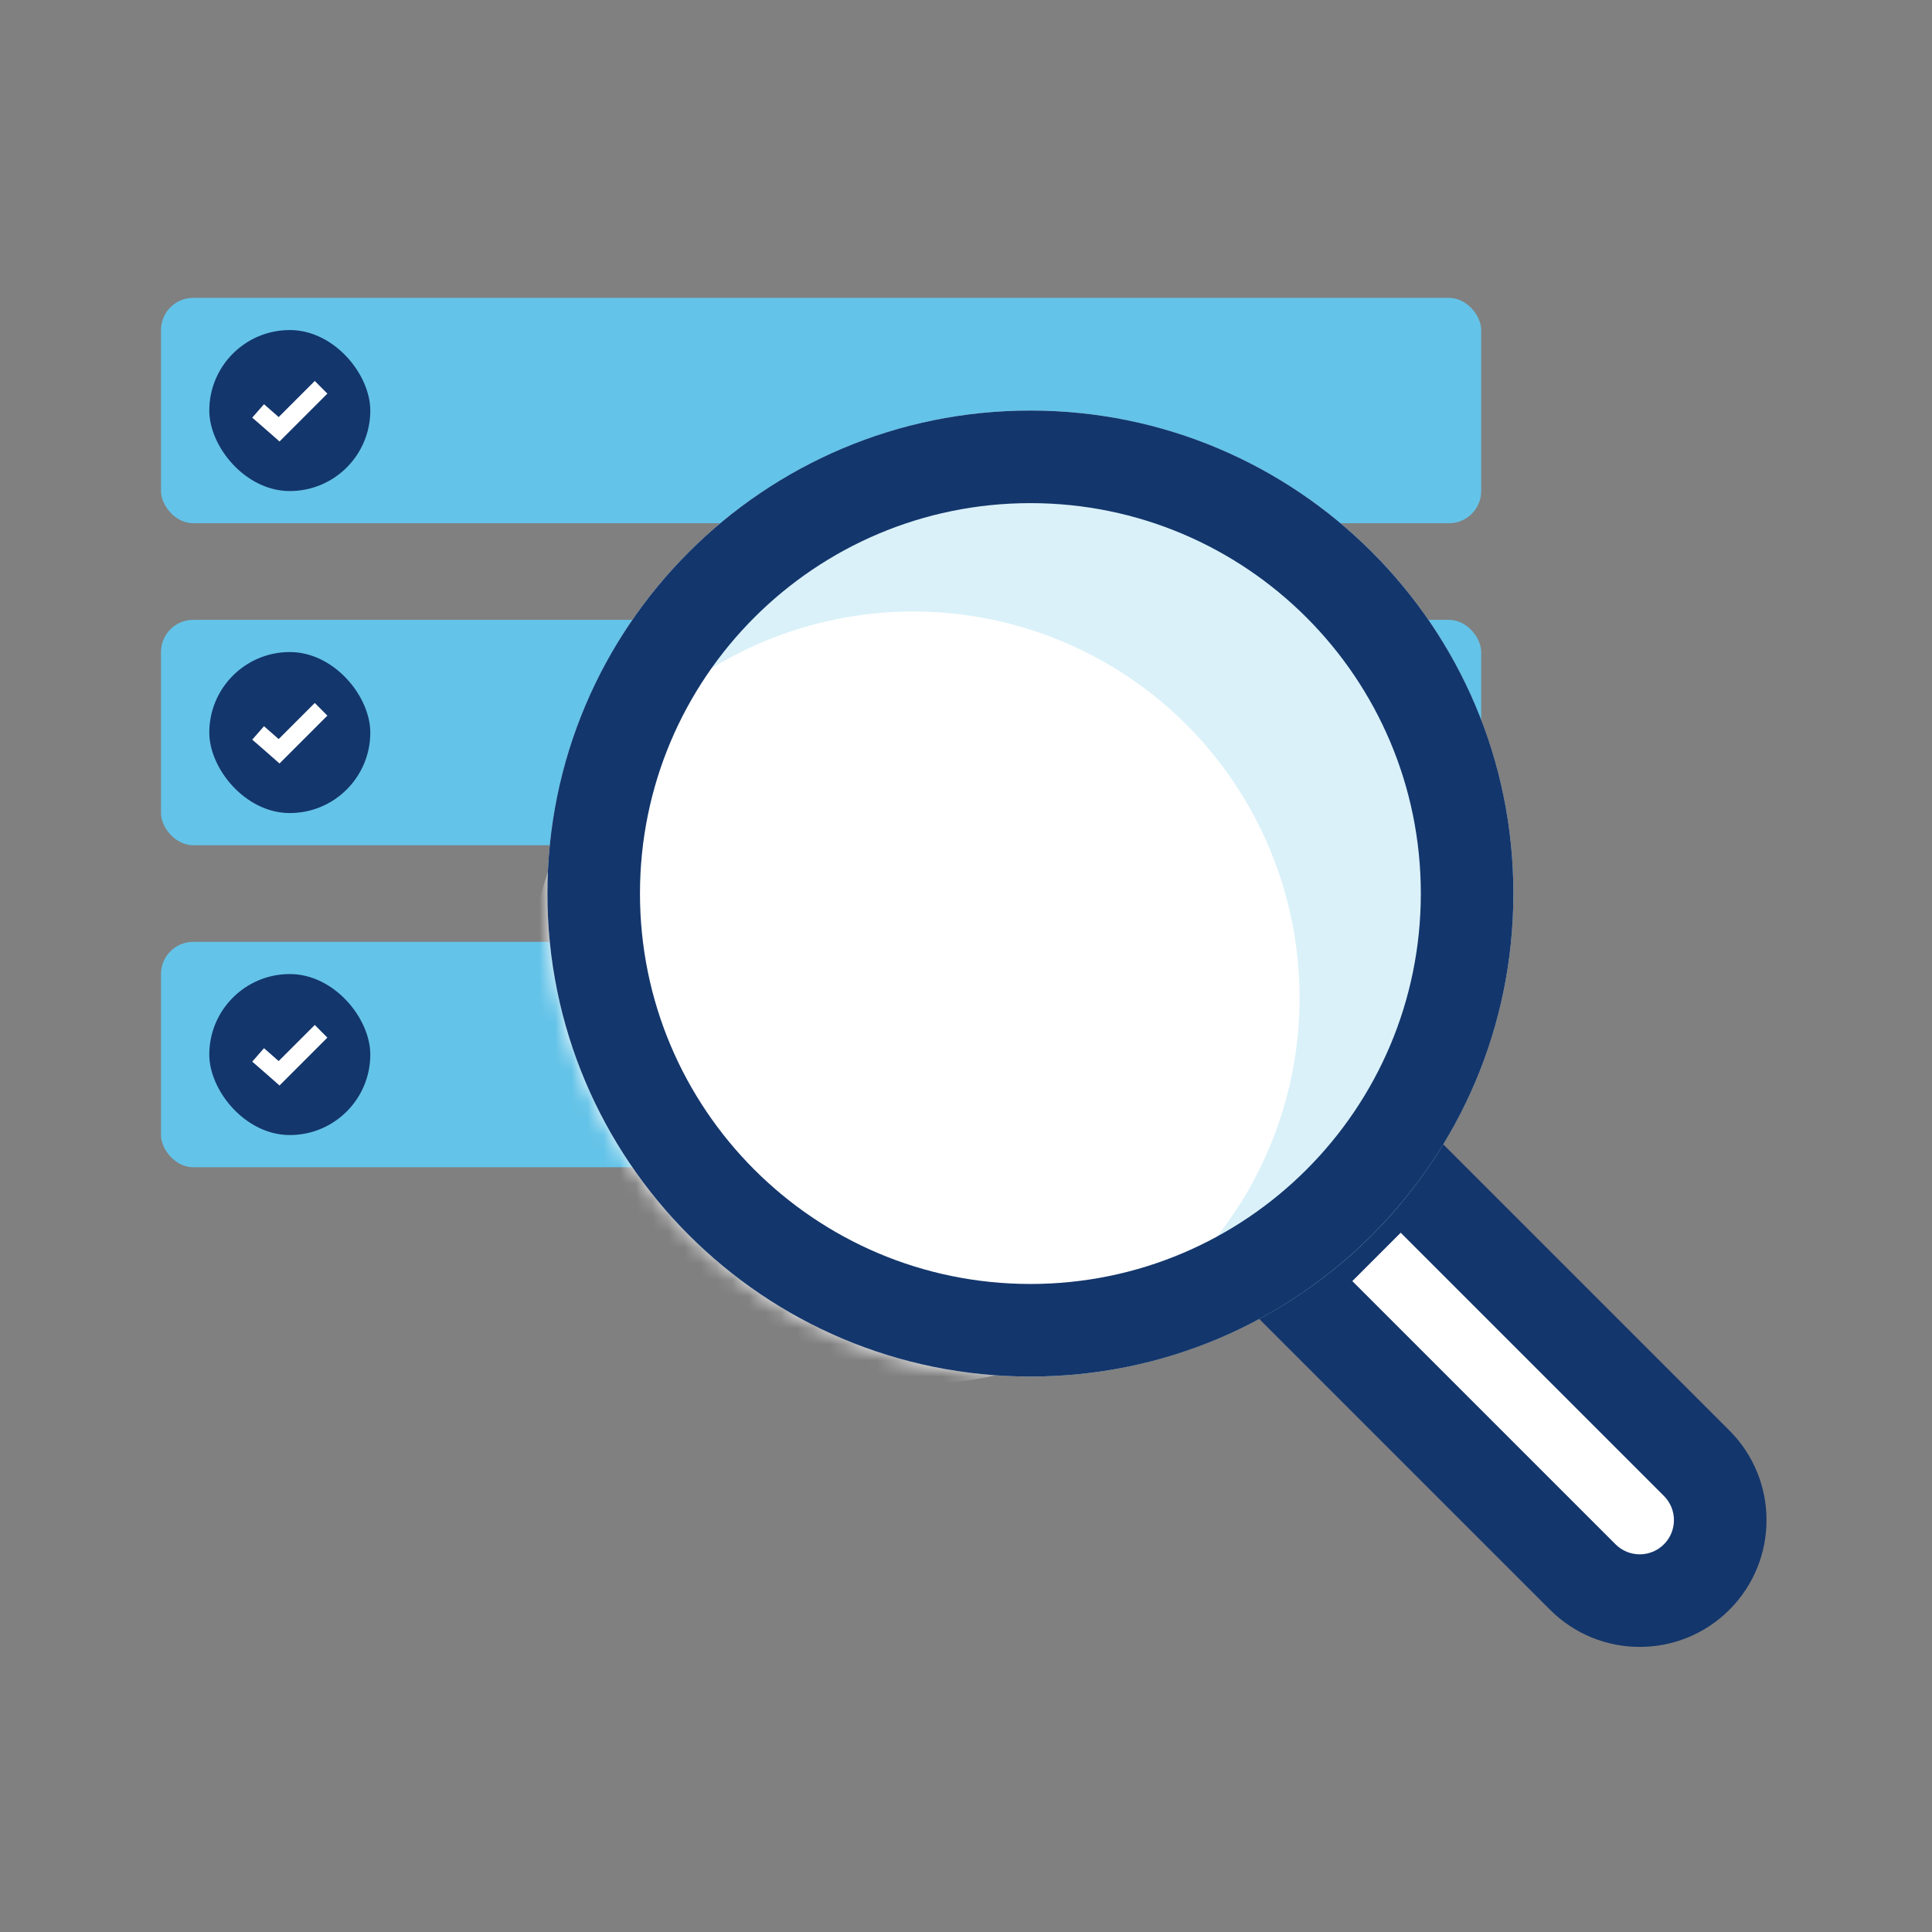
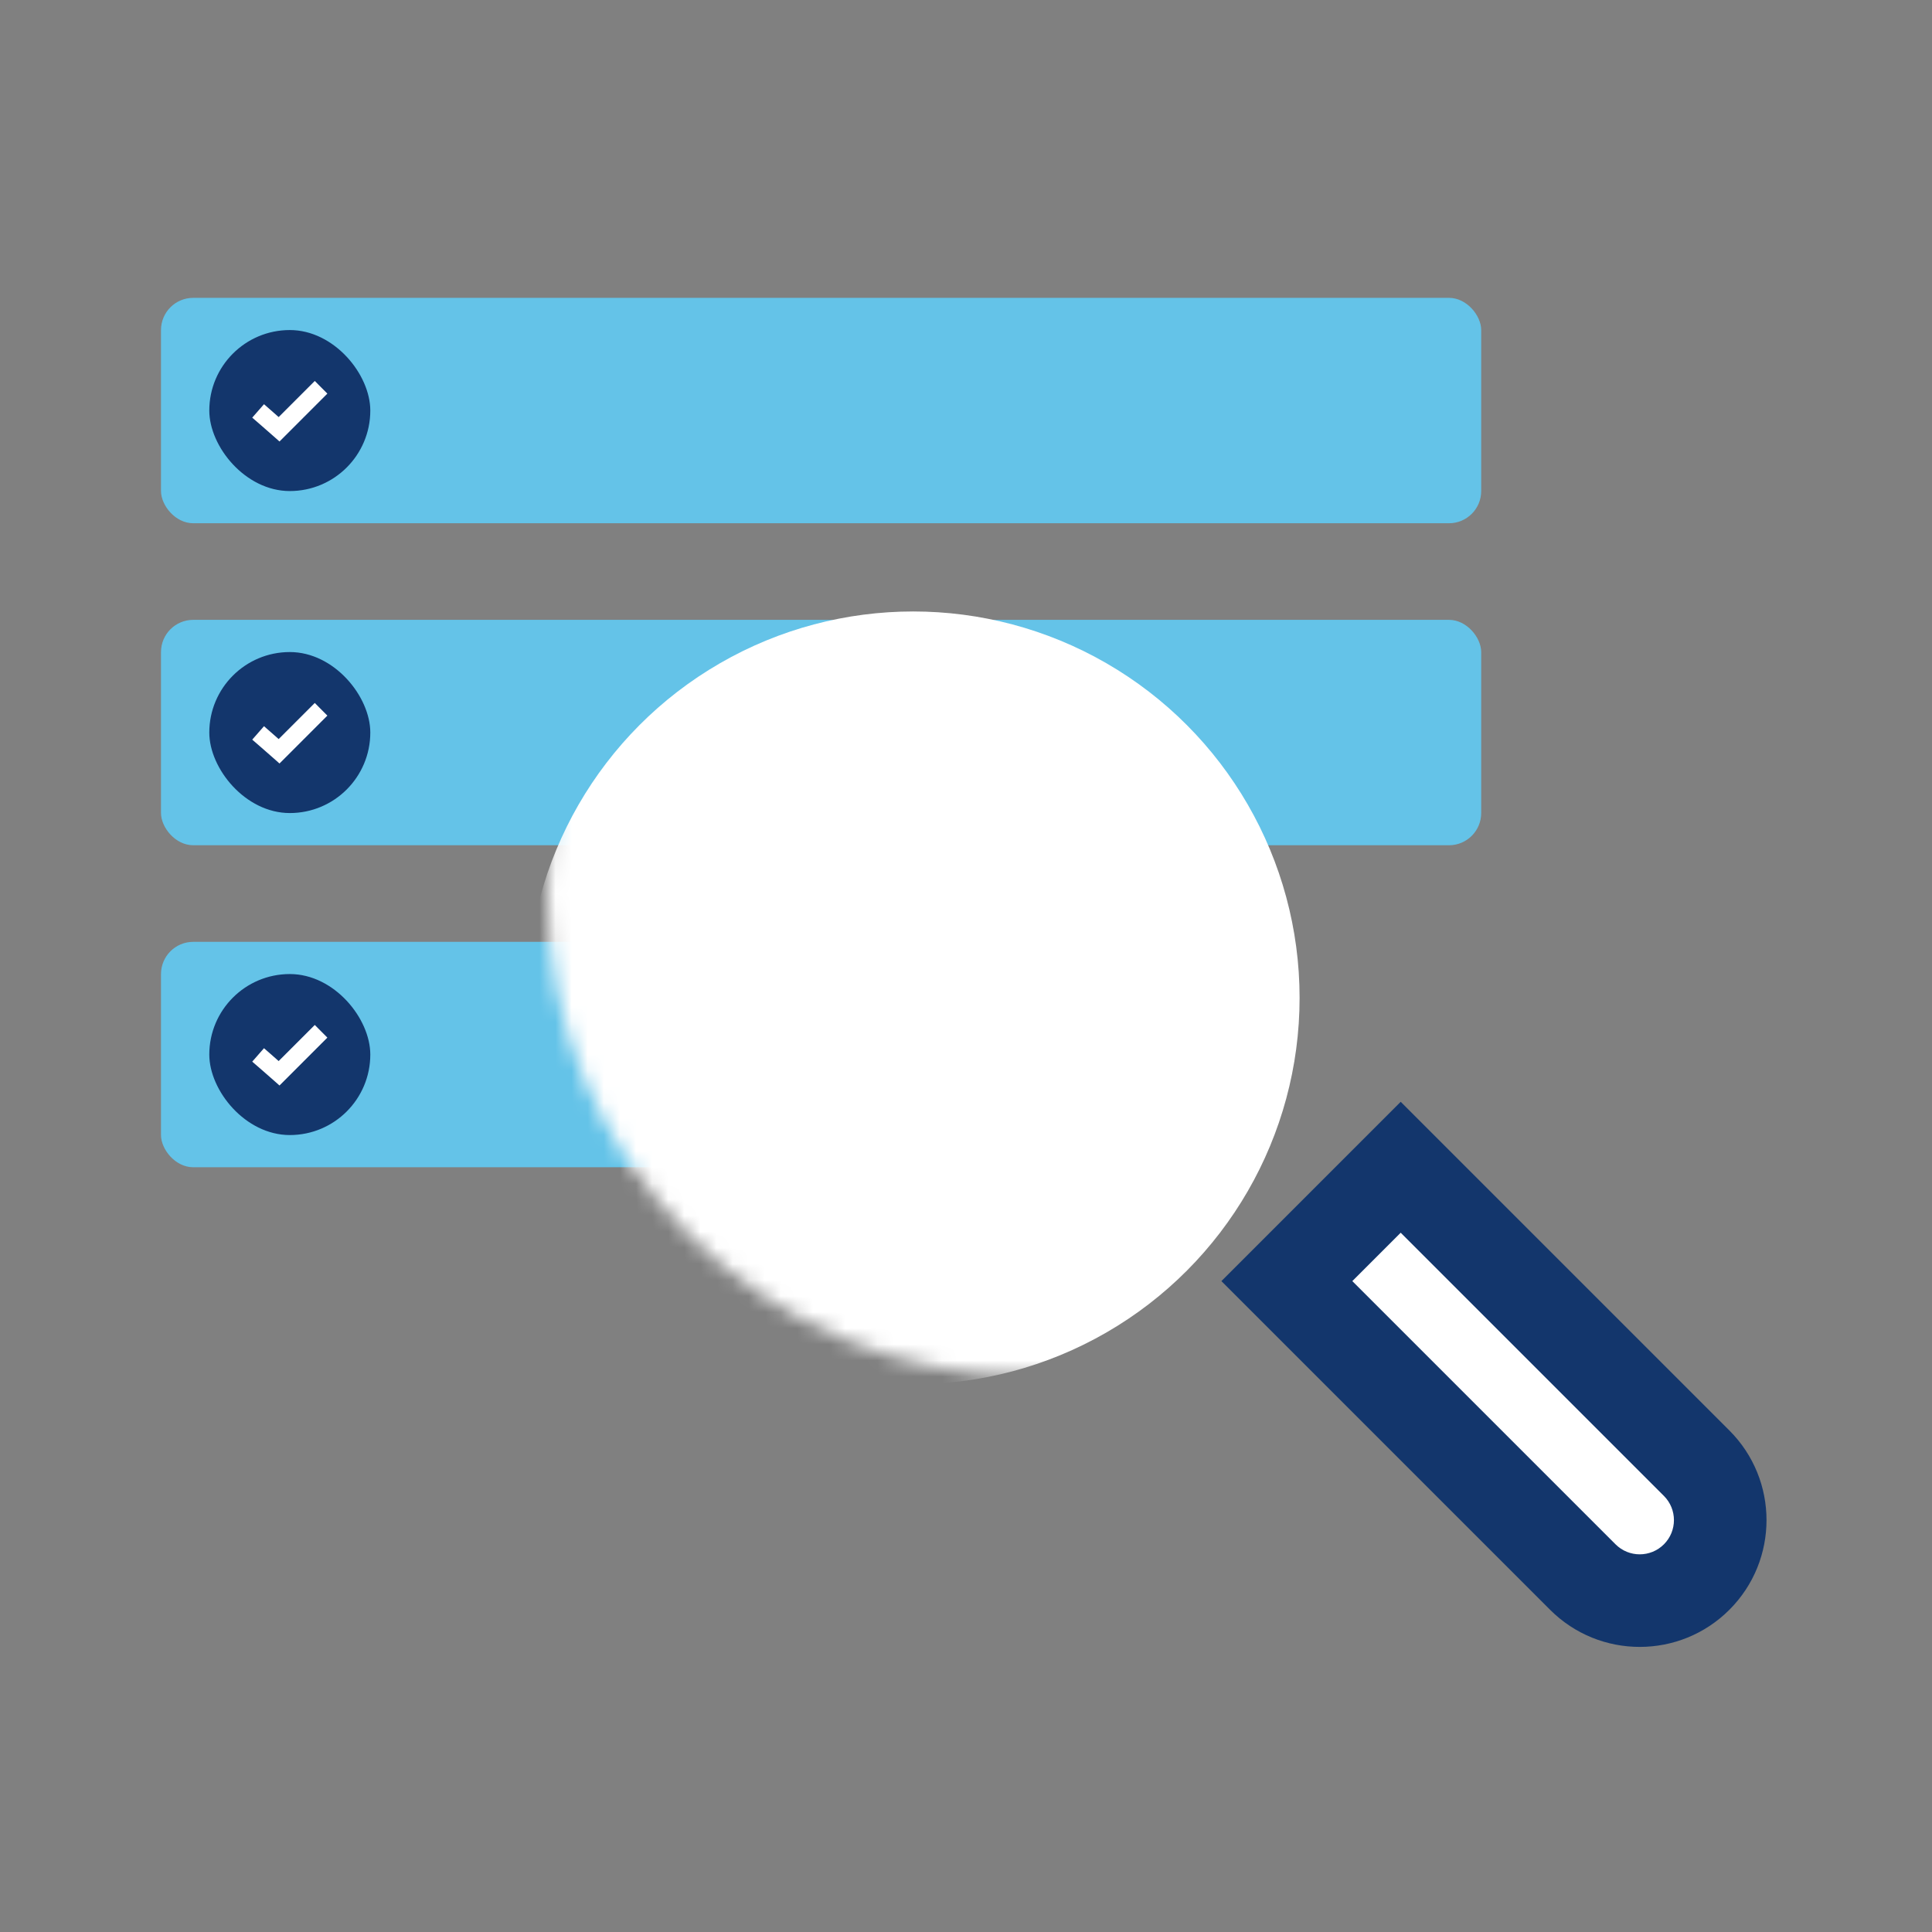
<svg xmlns="http://www.w3.org/2000/svg" width="120" height="120" viewBox="0 0 120 120" fill="none">
  <rect x="0" y="0" width="120" height="120" fill="#808080" stroke="none" />
  <rect x="10" y="18.5" width="82" height="14" rx="2" fill="#64C3E8" />
  <rect x="13" y="20.5" width="10" height="10" rx="5" fill="#13366C" />
  <path d="M19.551 23.662L19.16 24.053L17.308 25.905L16.813 25.469L16.397 25.106L15.667 25.94L16.086 26.303L16.972 27.079L17.36 27.422L17.727 27.055L19.942 24.839L20.333 24.448L19.551 23.662Z" fill="white" />
  <rect x="10" y="38.5" width="82" height="14" rx="2" fill="#64C3E8" />
  <rect x="13" y="40.5" width="10" height="10" rx="5" fill="#13366C" />
  <path d="M19.551 43.662L19.16 44.053L17.308 45.905L16.813 45.469L16.397 45.106L15.667 45.94L16.086 46.303L16.972 47.079L17.36 47.422L17.727 47.055L19.942 44.839L20.333 44.448L19.551 43.662Z" fill="white" />
  <rect x="10" y="58.5" width="34" height="14" rx="2" fill="#64C3E8" />
  <rect x="13" y="60.5" width="10" height="10" rx="5" fill="#13366C" />
  <path d="M19.551 63.662L19.16 64.053L17.308 65.905L16.813 65.469L16.397 65.106L15.667 65.94L16.086 66.303L16.972 67.079L17.36 67.422L17.727 67.055L19.942 64.839L20.333 64.448L19.551 63.662Z" fill="white" />
  <path d="M87 72.5L105.382 90.882C107.335 92.835 107.335 96.001 105.382 97.953C103.429 99.906 100.264 99.906 98.311 97.953L79.929 79.571L87 72.5Z" fill="white" />
  <path fill-rule="evenodd" clip-rule="evenodd" d="M87 68.434L107.415 88.849C110.49 91.924 110.49 96.911 107.415 99.986C104.34 103.061 99.353 103.061 96.278 99.986L75.863 79.571L87 68.434ZM87 76.566L83.995 79.571L100.344 95.92C101.174 96.75 102.519 96.75 103.349 95.92C104.179 95.09 104.179 93.745 103.349 92.915L87 76.566Z" fill="#13366C" />
-   <circle cx="64" cy="55.5" r="30" fill="#DAF1F9" />
  <mask id="mask0" mask-type="alpha" maskUnits="userSpaceOnUse" x="34" y="25" width="60" height="61">
    <circle cx="64" cy="55.5" r="30" fill="white" />
  </mask>
  <g mask="url(#mask0)">
    <circle cx="56.72" cy="61.979" r="24" fill="white" />
  </g>
-   <path fill-rule="evenodd" clip-rule="evenodd" d="M64 79.75C77.393 79.75 88.25 68.893 88.25 55.5C88.25 42.107 77.393 31.25 64 31.25C50.607 31.25 39.75 42.107 39.75 55.5C39.75 68.893 50.607 79.75 64 79.75ZM64 85.5C80.569 85.5 94 72.069 94 55.5C94 38.931 80.569 25.5 64 25.5C47.431 25.5 34 38.931 34 55.5C34 72.069 47.431 85.5 64 85.5Z" fill="#13366C" />
</svg>